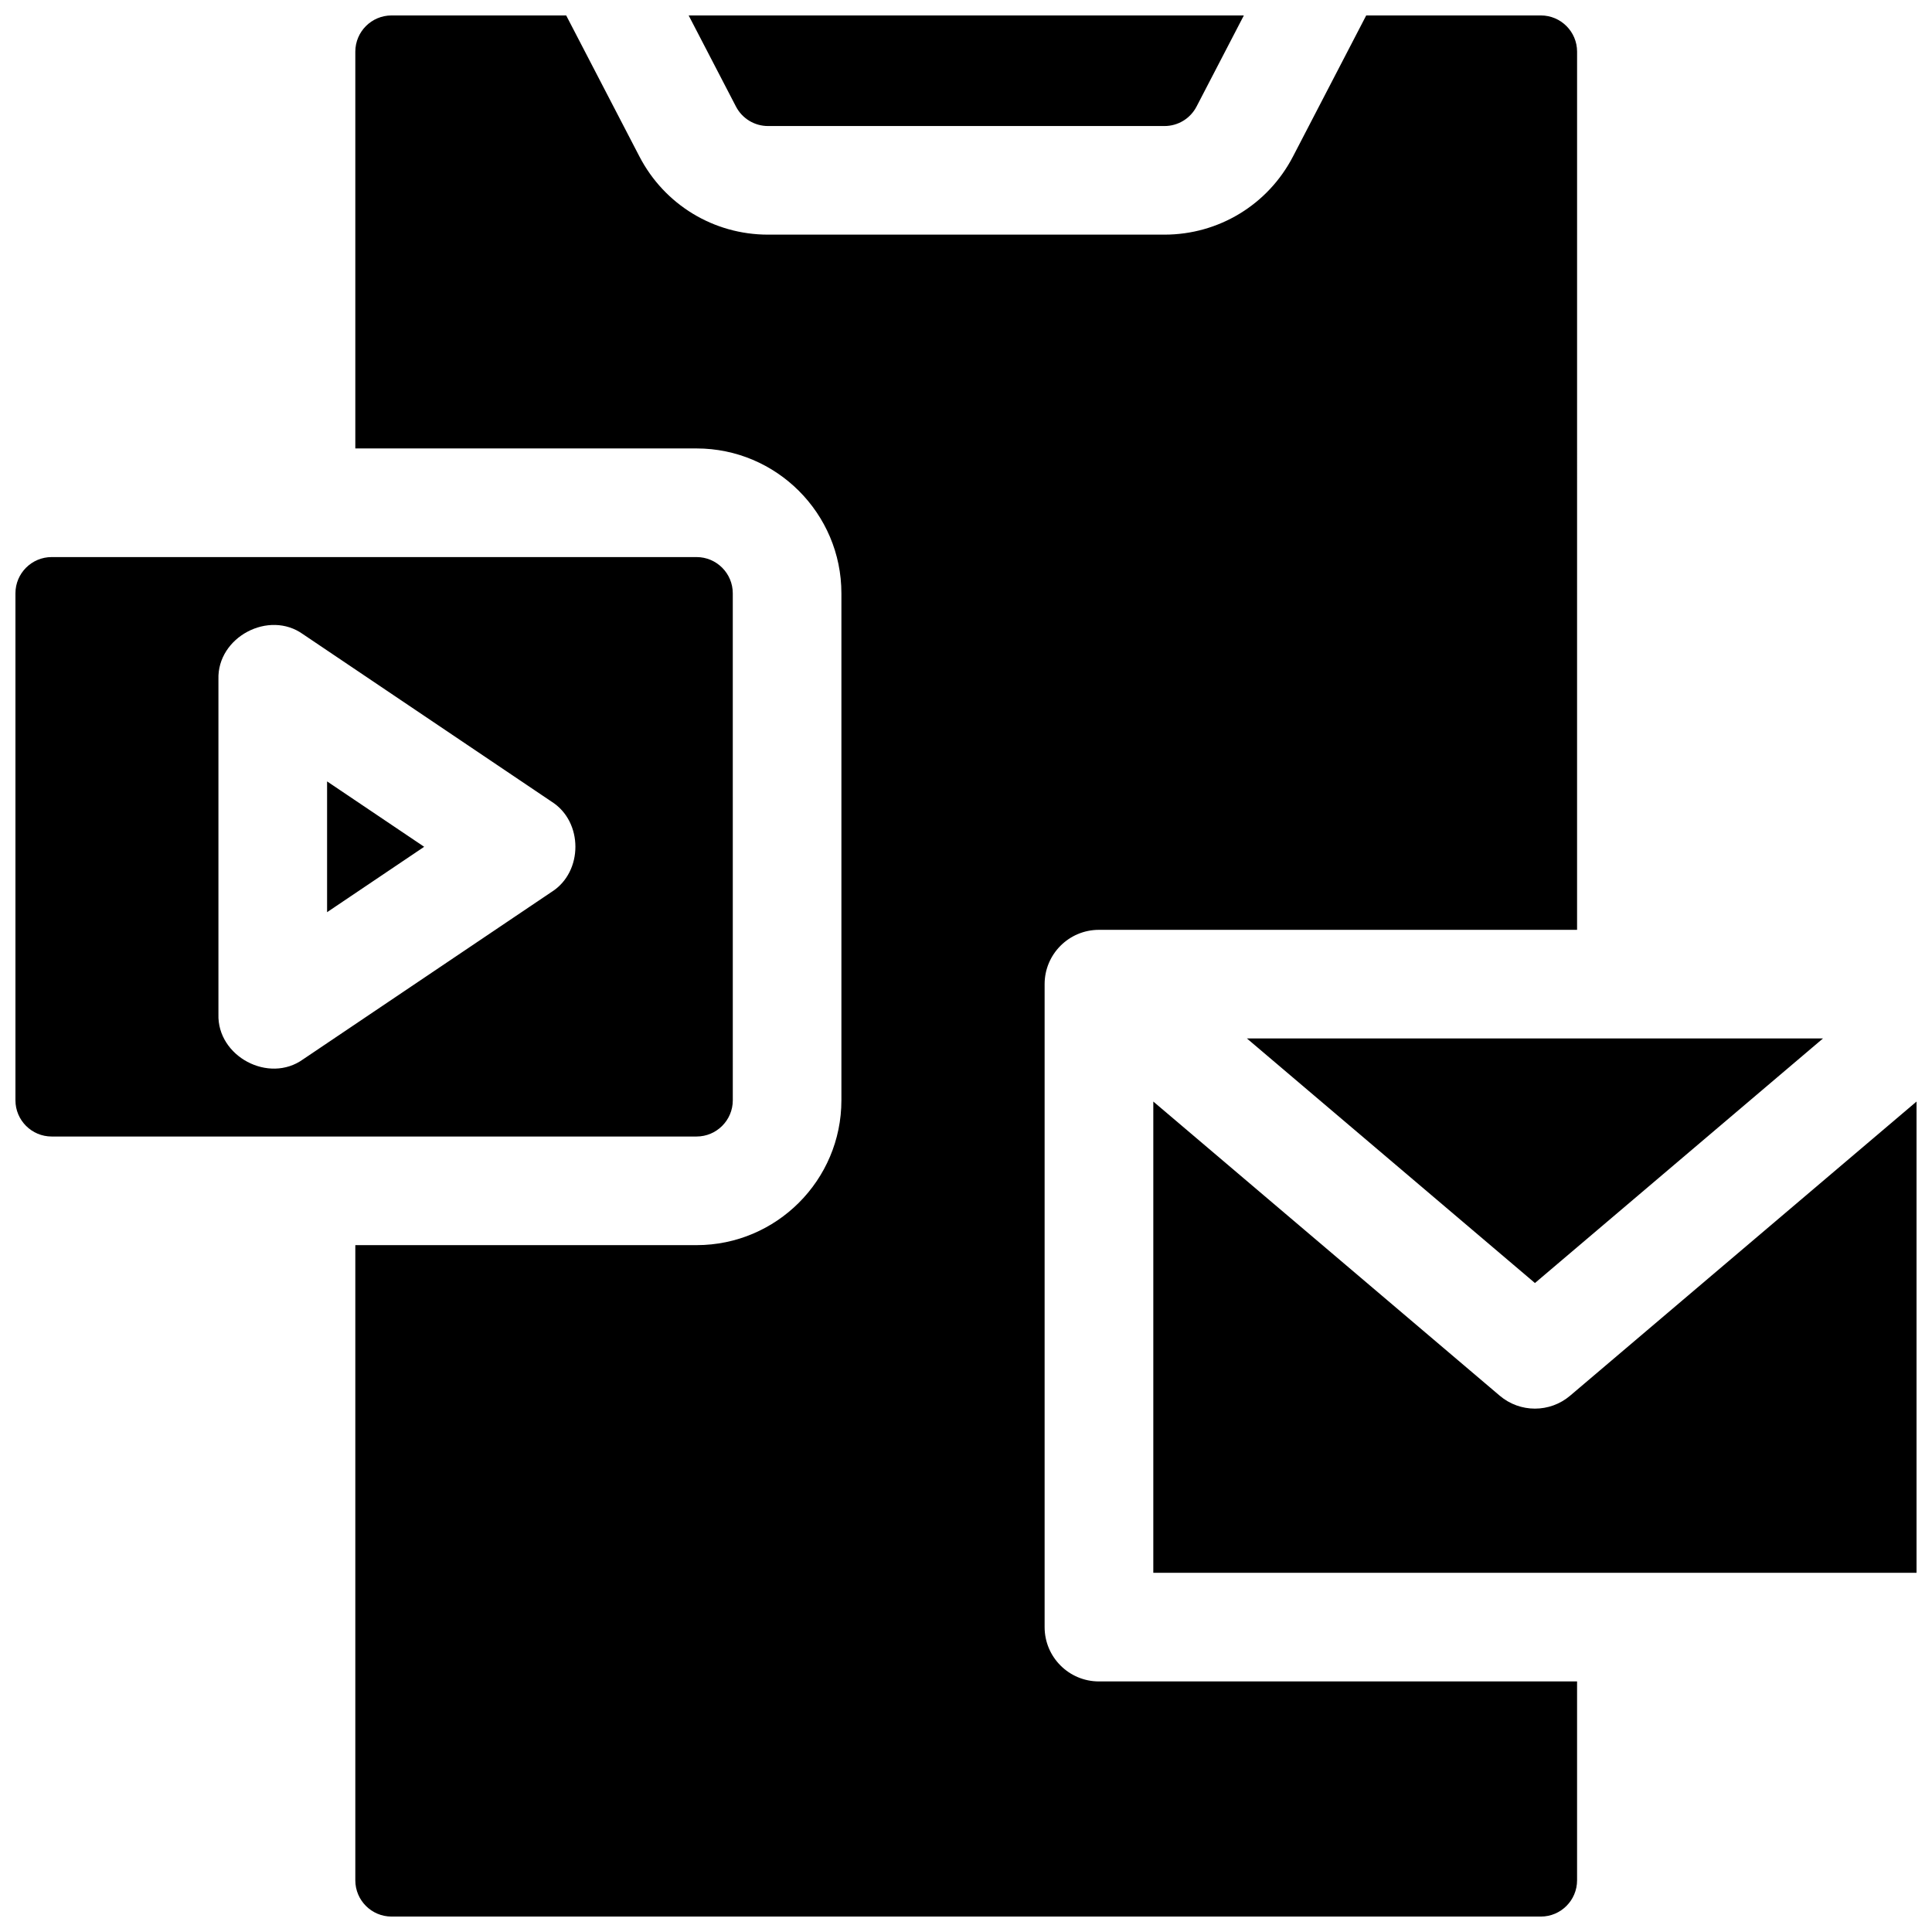
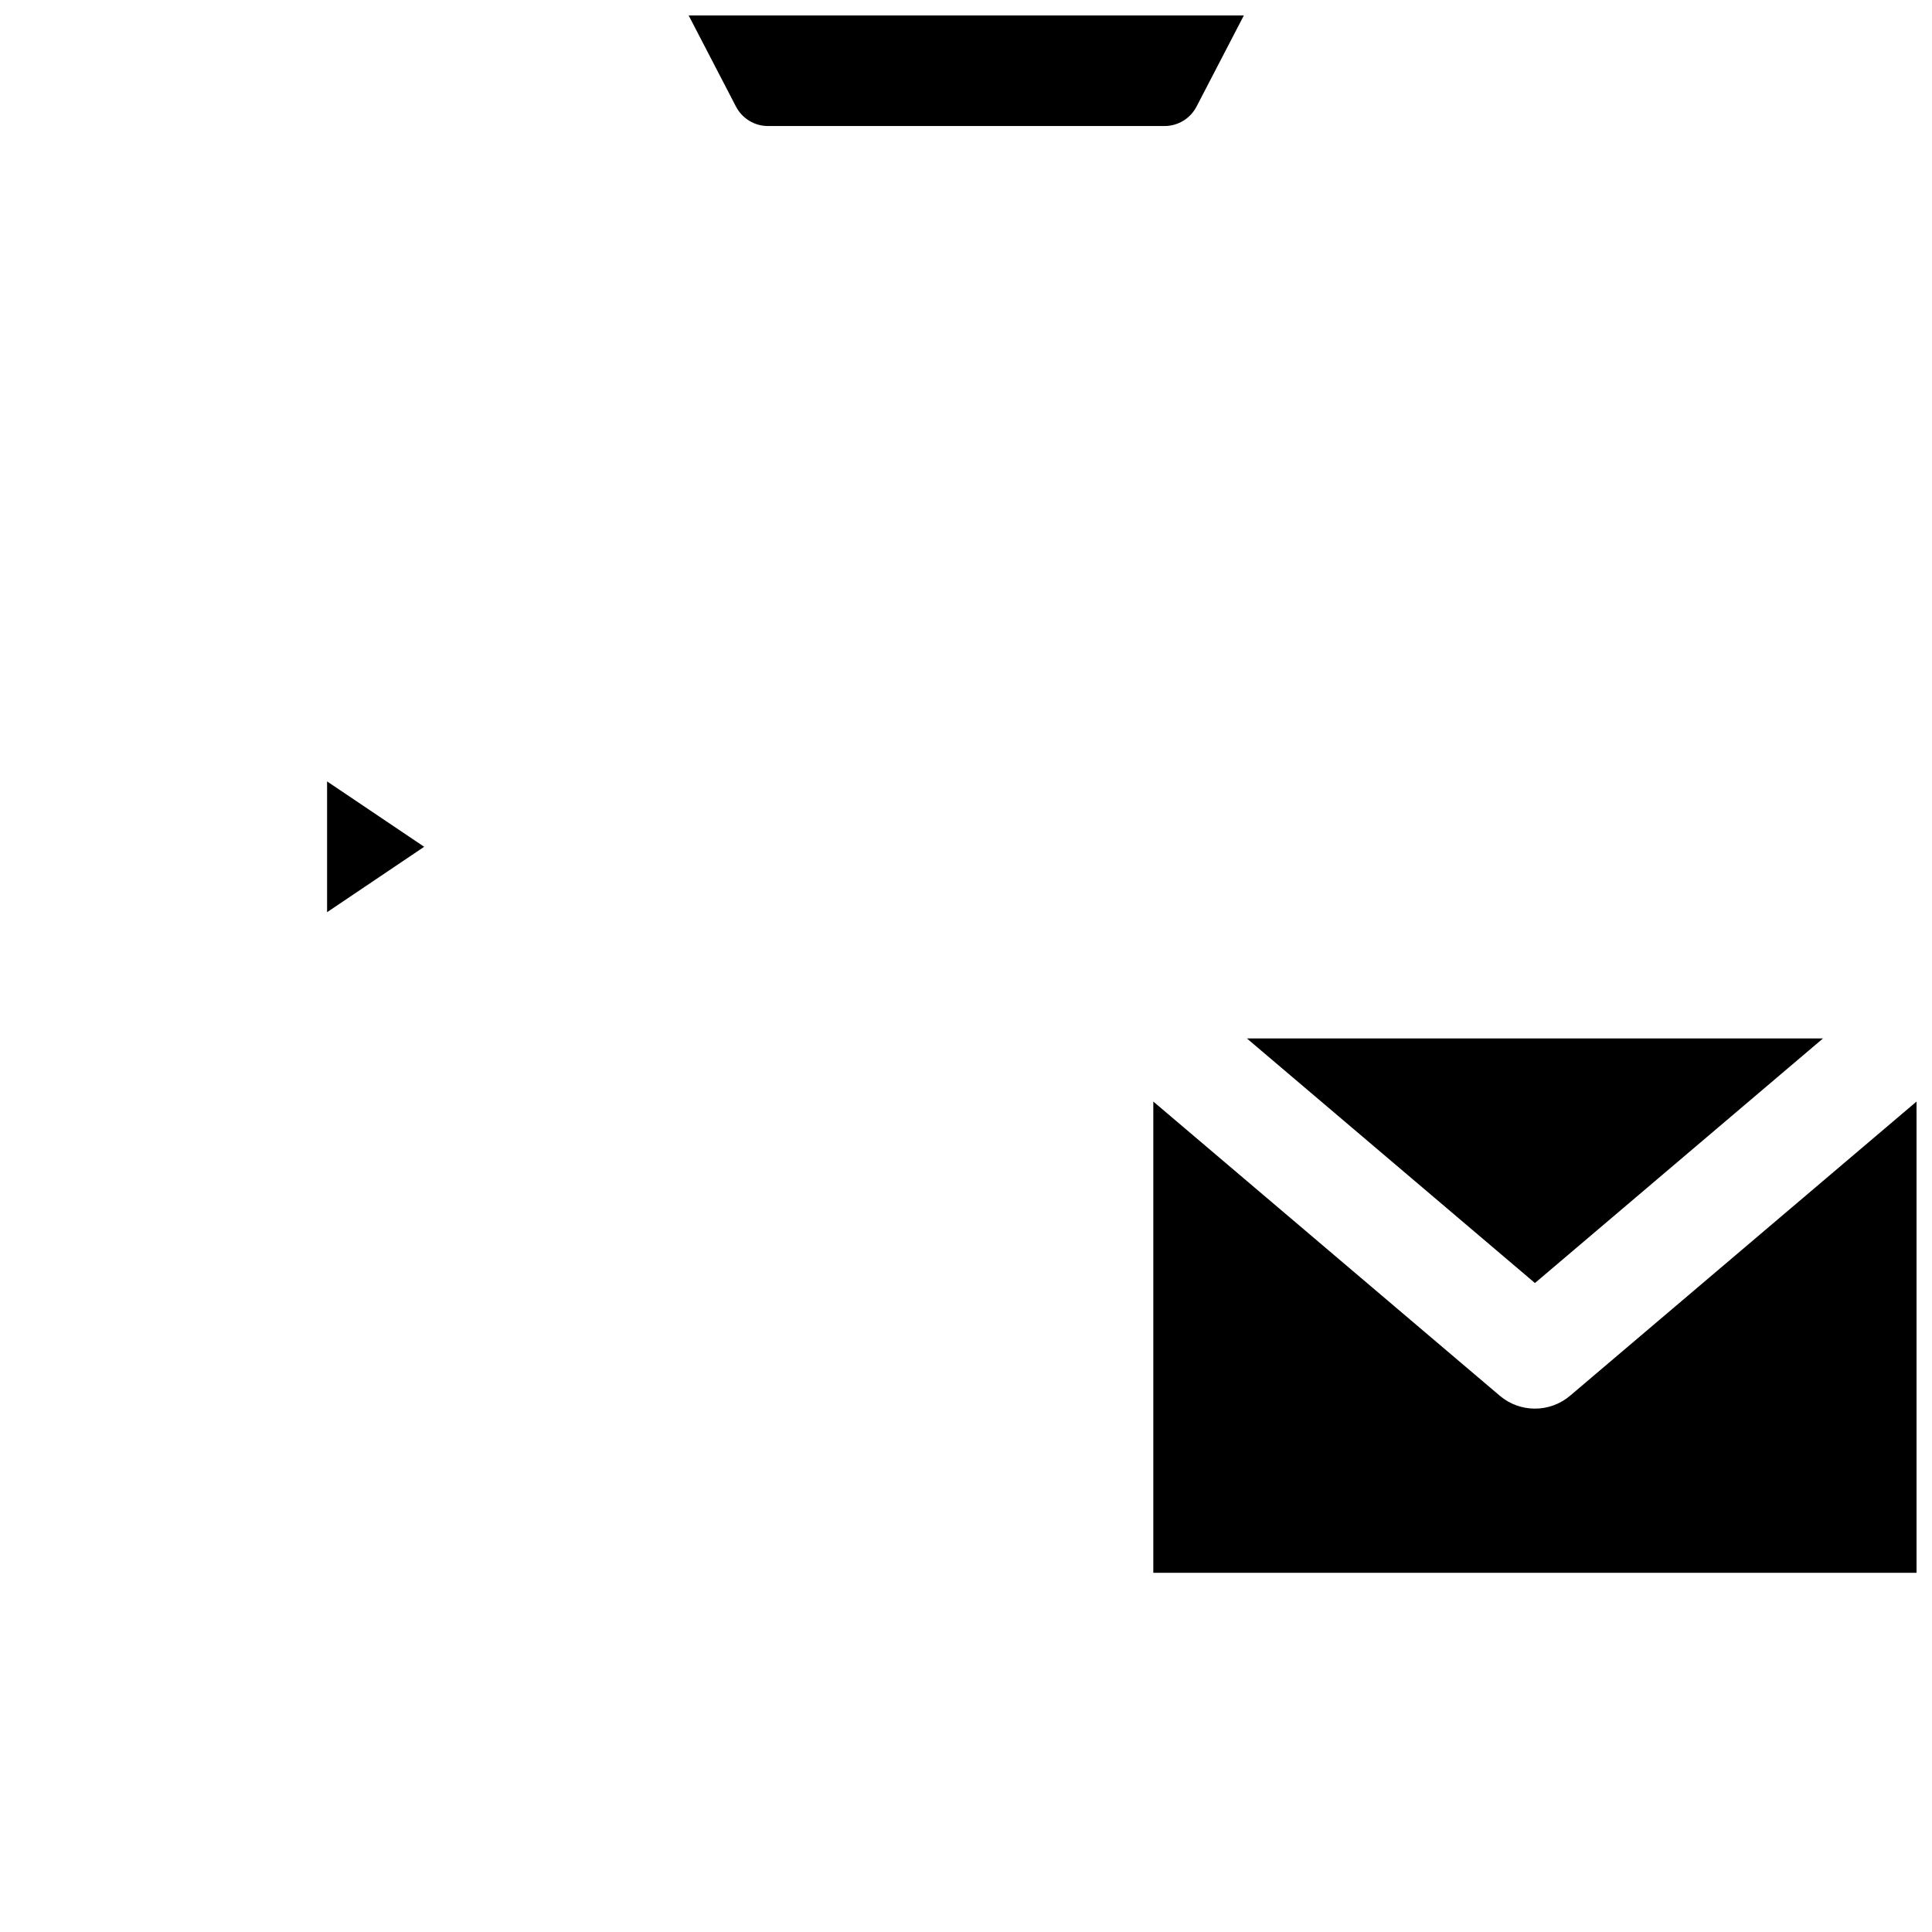
<svg xmlns="http://www.w3.org/2000/svg" width="800px" height="800px" version="1.1" viewBox="144 144 512 512">
  <defs>
    <clipPath id="d">
-       <path d="m148.09 291h190.91v155h-190.91z" />
-     </clipPath>
+       </clipPath>
    <clipPath id="c">
      <path d="m326 148.09h148v29.906h-148z" />
    </clipPath>
    <clipPath id="b">
      <path d="m238 148.09h324v503.81h-324z" />
    </clipPath>
    <clipPath id="a">
      <path d="m449 435h202.9v126h-202.9z" />
    </clipPath>
  </defs>
  <g clip-path="url(#d)">
    <path d="m328.6 291.63h-170.91c-5.293 0-9.598 4.305-9.598 9.598v134.36c0 5.293 4.305 9.598 9.598 9.598h170.91c5.293 0 9.598-4.305 9.598-9.598l-0.004-134.36c0-5.293-4.305-9.598-9.598-9.598zm-38.387 88.715-65.887 44.383c-9.082 6.539-22.789-0.77-22.438-11.938v-88.766c-0.355-11.176 13.371-18.477 22.438-11.938l65.887 44.383c8.367 5.293 8.367 18.578 0 23.875z" />
  </g>
  <path d="m230.68 385.74 25.73-17.332-25.73-17.328z" />
  <g clip-path="url(#c)">
    <path d="m347.54 177.4h105.05c3.598 0 6.859-1.984 8.516-5.176l12.527-24.129h-147.13l12.527 24.129c1.656 3.191 4.922 5.176 8.516 5.176z" />
  </g>
  <g clip-path="url(#b)">
-     <path d="m435.24 390.41h126.7l0.004-232.72c0-5.293-4.305-9.598-9.598-9.598h-46.285l-19.41 37.391c-6.629 12.77-19.684 20.699-34.07 20.699h-105.05c-14.387 0-27.438-7.93-34.07-20.699l-19.414-37.391h-46.285c-5.293 0-9.598 4.305-9.598 9.598v105.15h90.43c21.164 0 38.387 17.219 38.387 38.387v134.36c0 21.168-17.219 38.387-38.387 38.387l-90.43-0.004v168.34c0 5.293 4.305 9.598 9.598 9.598h304.58c5.293 0 9.598-4.305 9.598-9.598v-52.715h-126.71c-7.949 0-14.395-6.445-14.395-14.395v-170.39c0-7.949 6.445-14.395 14.395-14.395z" />
-   </g>
+     </g>
  <path d="m627.11 419.2h-152.67l76.336 64.816z" />
  <g clip-path="url(#a)">
    <path d="m560.09 513.88c-5.375 4.562-13.262 4.562-18.637 0l-91.816-77.961v124.89l202.27-0.004v-124.89z" />
  </g>
</svg>